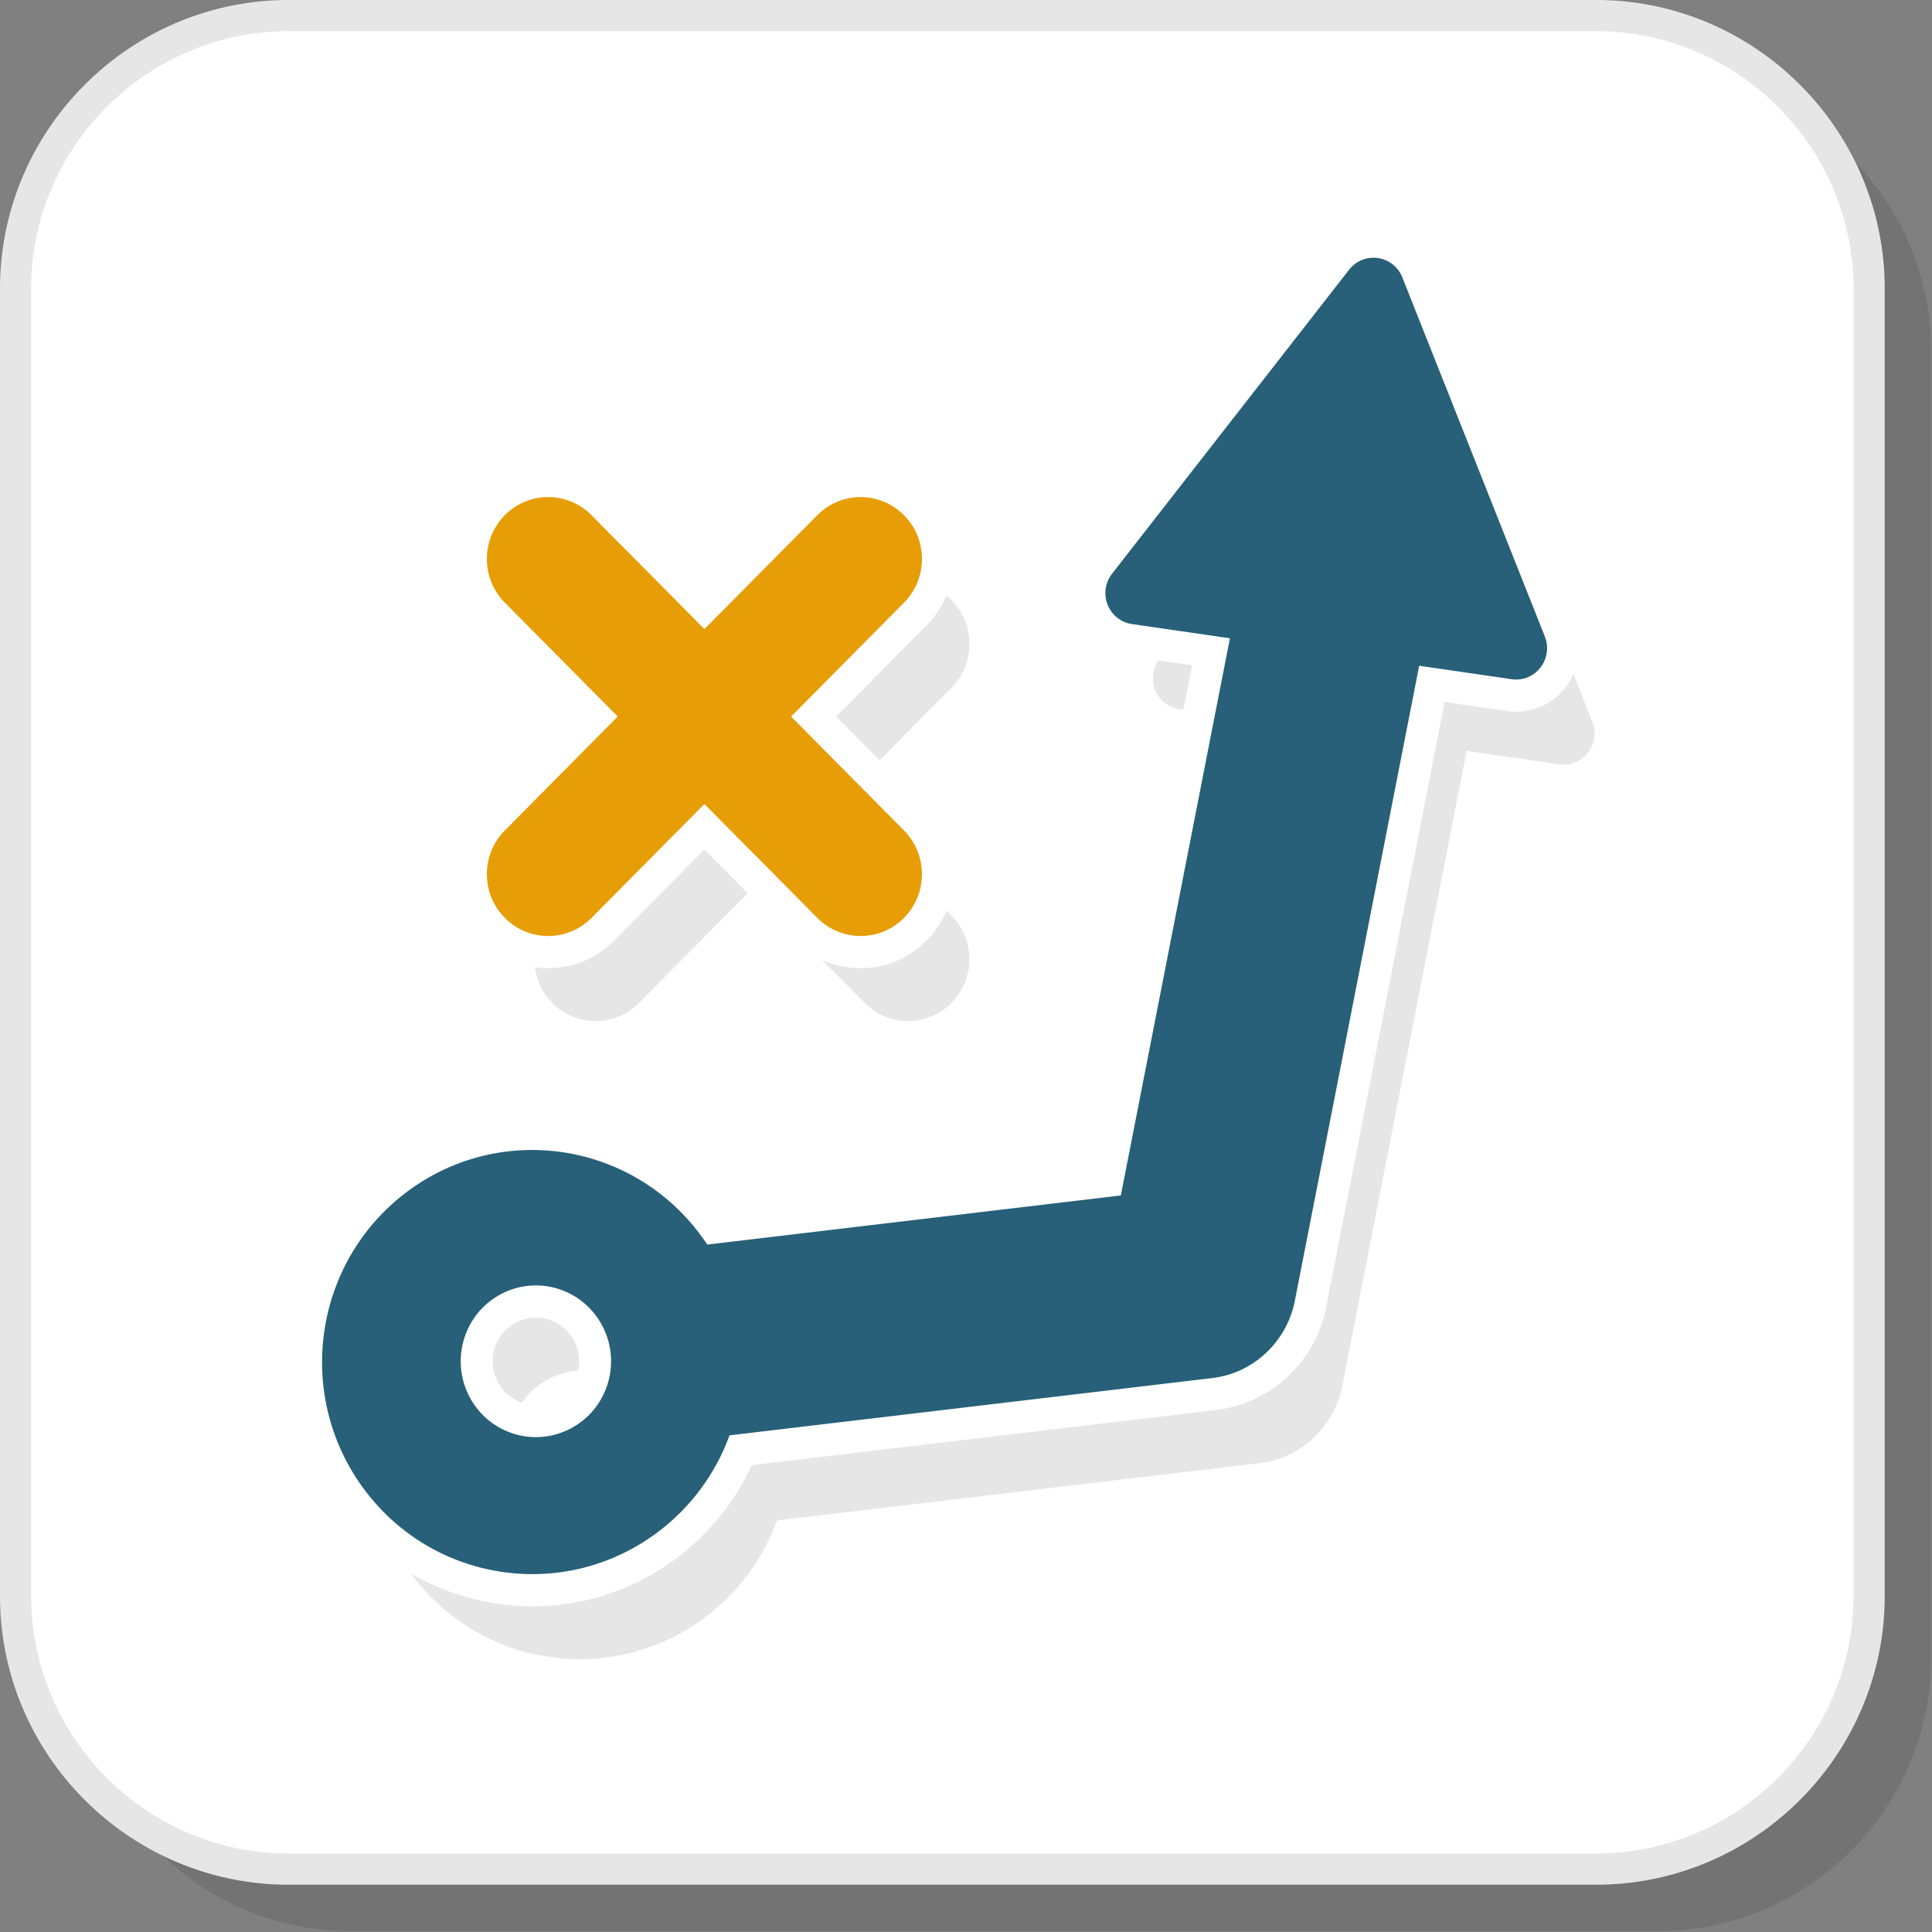
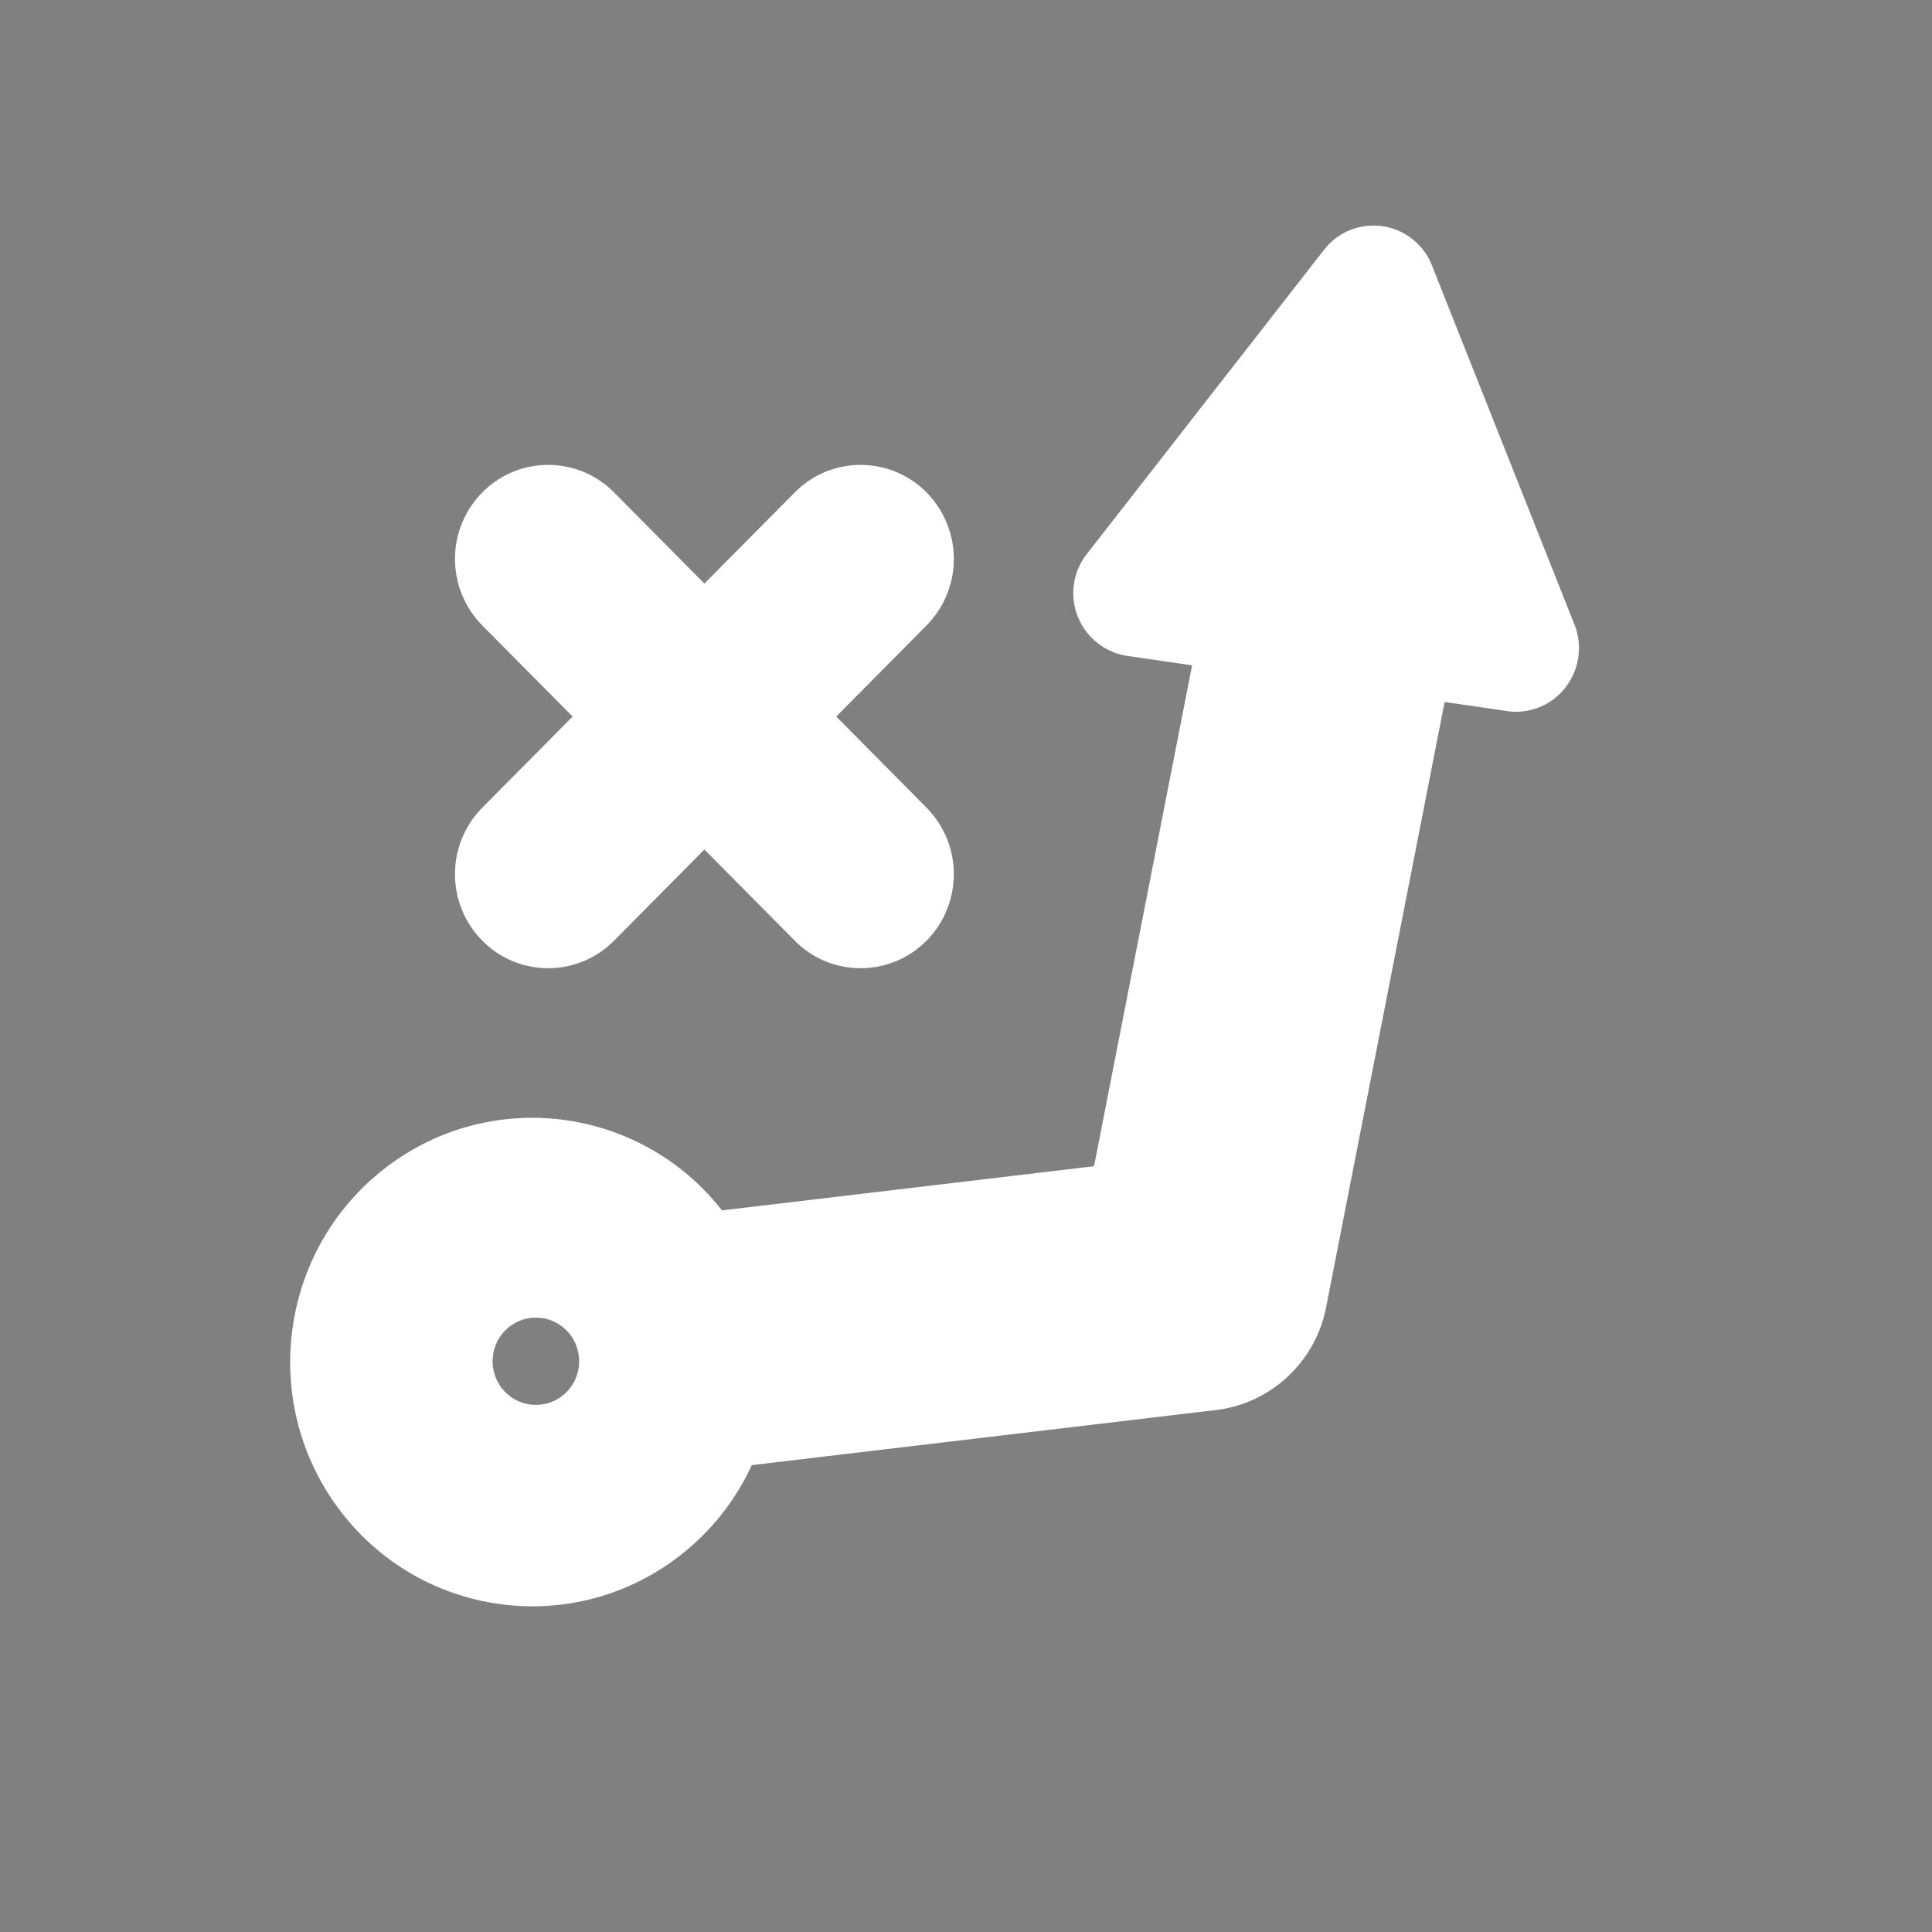
<svg xmlns="http://www.w3.org/2000/svg" width="200" height="200" viewBox="0 0 90.4 90.4" shape-rendering="geometricPrecision" image-rendering="optimizeQuality" fill-rule="evenodd">
  <rect x="0" y="0" width="90.4" height="90.4" fill="#808080" stroke="none" />
-   <path d="M16.401 90.357h61.184c7.025 0 12.772-5.747 12.772-12.773V16.401c0-7.025-5.747-12.772-12.772-12.772H16.401c-7.025 0-12.772 5.747-12.772 12.772v61.183c0 7.026 5.747 12.773 12.772 12.773z" fill-opacity=".102" />
-   <rect x=".729" y=".73" width="86.728" height="86.728" rx="12.773" fill="#fff" />
-   <path d="M13.502 86.728h61.183c3.311 0 6.322-1.355 8.505-3.538s3.538-5.194 3.538-8.505V13.502c0-3.311-1.355-6.322-3.538-8.505s-5.194-3.538-8.505-3.538H13.502c-3.311 0-6.322 1.355-8.505 3.538s-3.538 5.194-3.538 8.505v61.183c0 3.311 1.355 6.322 3.538 8.505s5.194 3.538 8.505 3.538zm61.183 1.459H13.502c-3.714 0-7.09-1.519-9.537-3.965S0 78.399 0 74.685V13.502c0-3.714 1.519-7.09 3.965-9.537S9.788 0 13.502 0h61.183c3.714 0 7.09 1.519 9.537 3.965s3.965 5.823 3.965 9.537v61.183c0 3.714-1.519 7.09-3.965 9.537s-5.823 3.965-9.537 3.965zM35.312 62.215l19.353-2.298 5.104-26.07-4.58-.666c-.792-.113-1.343-.855-1.231-1.653a1.48 1.48 0 0 1 .294-.701l11.096-14.229c.497-.635 1.411-.745 2.04-.245a1.46 1.46 0 0 1 .448.606l6.669 16.806c.298.751-.063 1.605-.808 1.907-.281.113-.576.131-.852.072l-4.22-.613-5.822 29.735c-.374 1.862-1.894 3.361-3.864 3.595l-22.585 2.681a9.87 9.87 0 0 1-3.368 4.537c-4.361 3.266-10.521 2.346-13.757-2.054s-2.325-10.614 2.036-13.88A9.78 9.78 0 0 1 35.023 61.8a10.3 10.3 0 0 1 .289.415zm-9.47-19.378c-1.119 1.13-1.119 2.963 0 4.092a2.85 2.85 0 0 0 4.056 0l5.283-5.329 5.282 5.329a2.85 2.85 0 0 0 4.056 0c1.119-1.129 1.119-2.962 0-4.092l-5.283-5.329 5.283-5.329c1.12-1.13 1.12-2.962 0-4.092a2.85 2.85 0 0 0-4.056 0l-5.282 5.33-5.283-5.33a2.85 2.85 0 0 0-4.056 0c-1.12 1.13-1.12 2.962 0 4.092l5.283 5.329-5.283 5.329zm4.797 25.938c.602-1.864-.408-3.866-2.254-4.473s-3.832.411-4.434 2.274.408 3.866 2.255 4.473 3.831-.411 4.433-2.274z" fill="#e6e6e6" fill-rule="nonzero" />
  <path d="M33.784 56.636l17.407-2.067 4.588-23.438-3.023-.439a2.97 2.97 0 0 1-1.897-4.777l11.096-14.229a2.93 2.93 0 0 1 4.138-.495c.405.322.717.745.909 1.228l6.669 16.806c.602 1.517-.136 3.257-1.639 3.865a2.94 2.94 0 0 1-1.661.159l-2.776-.403-5.547 28.331c-.5 2.553-2.588 4.496-5.154 4.8l-21.718 2.578c-.793 1.722-1.998 3.214-3.52 4.354-5.023 3.761-12.119 2.701-15.847-2.366s-2.677-12.227 2.346-15.987c4.927-3.69 11.849-2.741 15.629 2.08zm-6.785 7.691c.346-1.072-.234-2.223-1.297-2.573a2.02 2.02 0 0 0-2.552 1.309c-.346 1.072.235 2.224 1.298 2.573a2.02 2.02 0 0 0 2.551-1.309zm-.206-30.799l-4.227-4.264a4.43 4.43 0 0 1 0-6.222c1.703-1.718 4.465-1.718 6.168 0l4.226 4.264 4.227-4.264c1.702-1.718 4.465-1.718 6.167 0a4.43 4.43 0 0 1 0 6.222l-4.226 4.264 4.226 4.264a4.43 4.43 0 0 1 0 6.222c-1.702 1.718-4.465 1.718-6.167 0L32.96 39.75l-4.226 4.264c-1.703 1.718-4.465 1.718-6.168 0a4.43 4.43 0 0 1 0-6.222l4.227-4.264z" fill="#fff" />
  <g fill-rule="nonzero">
-     <path d="M33.092 58.235l19.353-2.298 5.104-26.071-4.58-.665c-.792-.113-1.344-.855-1.232-1.653.037-.266.144-.504.295-.701l11.096-14.23c.497-.634 1.41-.744 2.04-.244a1.46 1.46 0 0 1 .448.606l6.669 16.806c.298.751-.063 1.604-.808 1.907a1.46 1.46 0 0 1-.852.072l-4.221-.613-5.821 29.734c-.375 1.863-1.894 3.362-3.864 3.596l-22.586 2.681c-.638 1.752-1.771 3.342-3.367 4.537-4.362 3.266-10.521 2.346-13.758-2.054s-2.325-10.614 2.037-13.88 10.521-2.346 13.757 2.054c.101.137.198.276.29.416zm-4.673 6.559c.601-1.863-.408-3.865-2.255-4.472s-3.832.411-4.433 2.274.407 3.866 2.254 4.473 3.832-.411 4.434-2.275z" fill="#276078" />
-     <path d="M23.622 38.857c-1.12 1.13-1.12 2.962 0 4.092a2.85 2.85 0 0 0 4.056 0l5.282-5.329 5.283 5.329a2.85 2.85 0 0 0 4.055 0c1.12-1.13 1.12-2.962 0-4.092l-5.282-5.329 5.283-5.329c1.12-1.13 1.12-2.962 0-4.092a2.85 2.85 0 0 0-4.056 0l-5.283 5.329-5.282-5.329a2.85 2.85 0 0 0-4.056 0c-1.12 1.13-1.12 2.962 0 4.092l5.282 5.329-5.282 5.329z" fill="#e79d06" />
-   </g>
+     </g>
</svg>